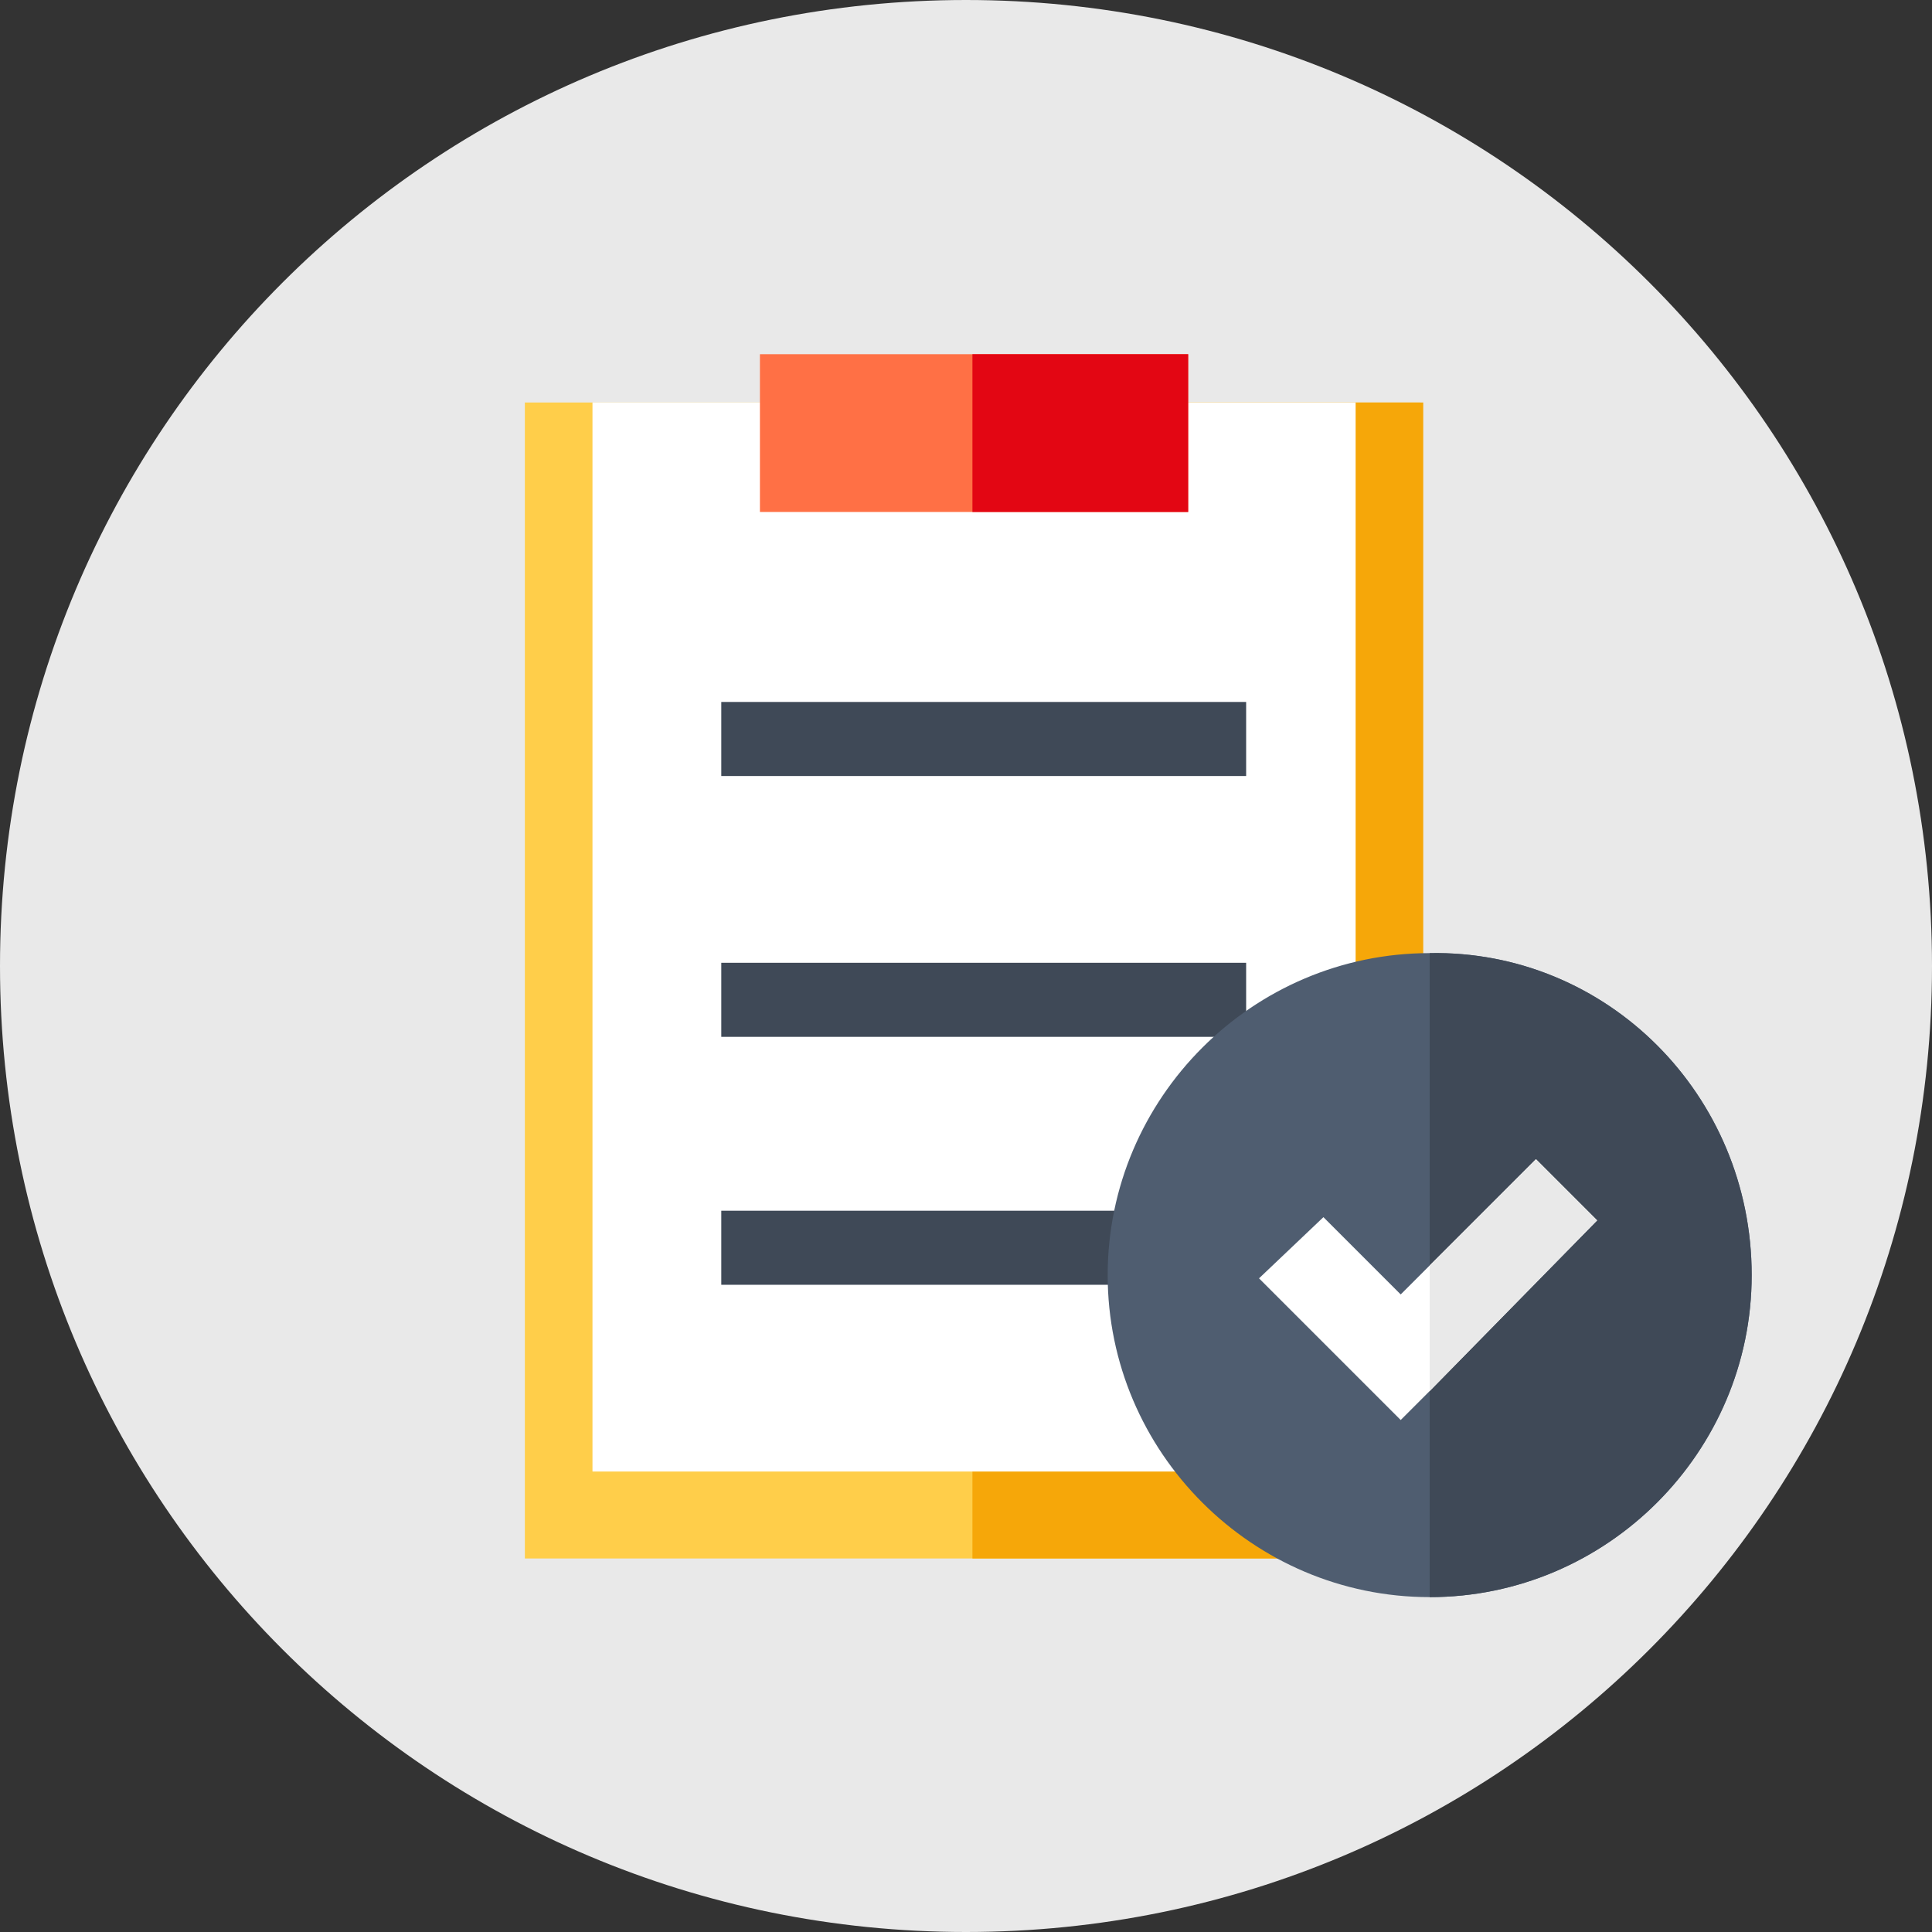
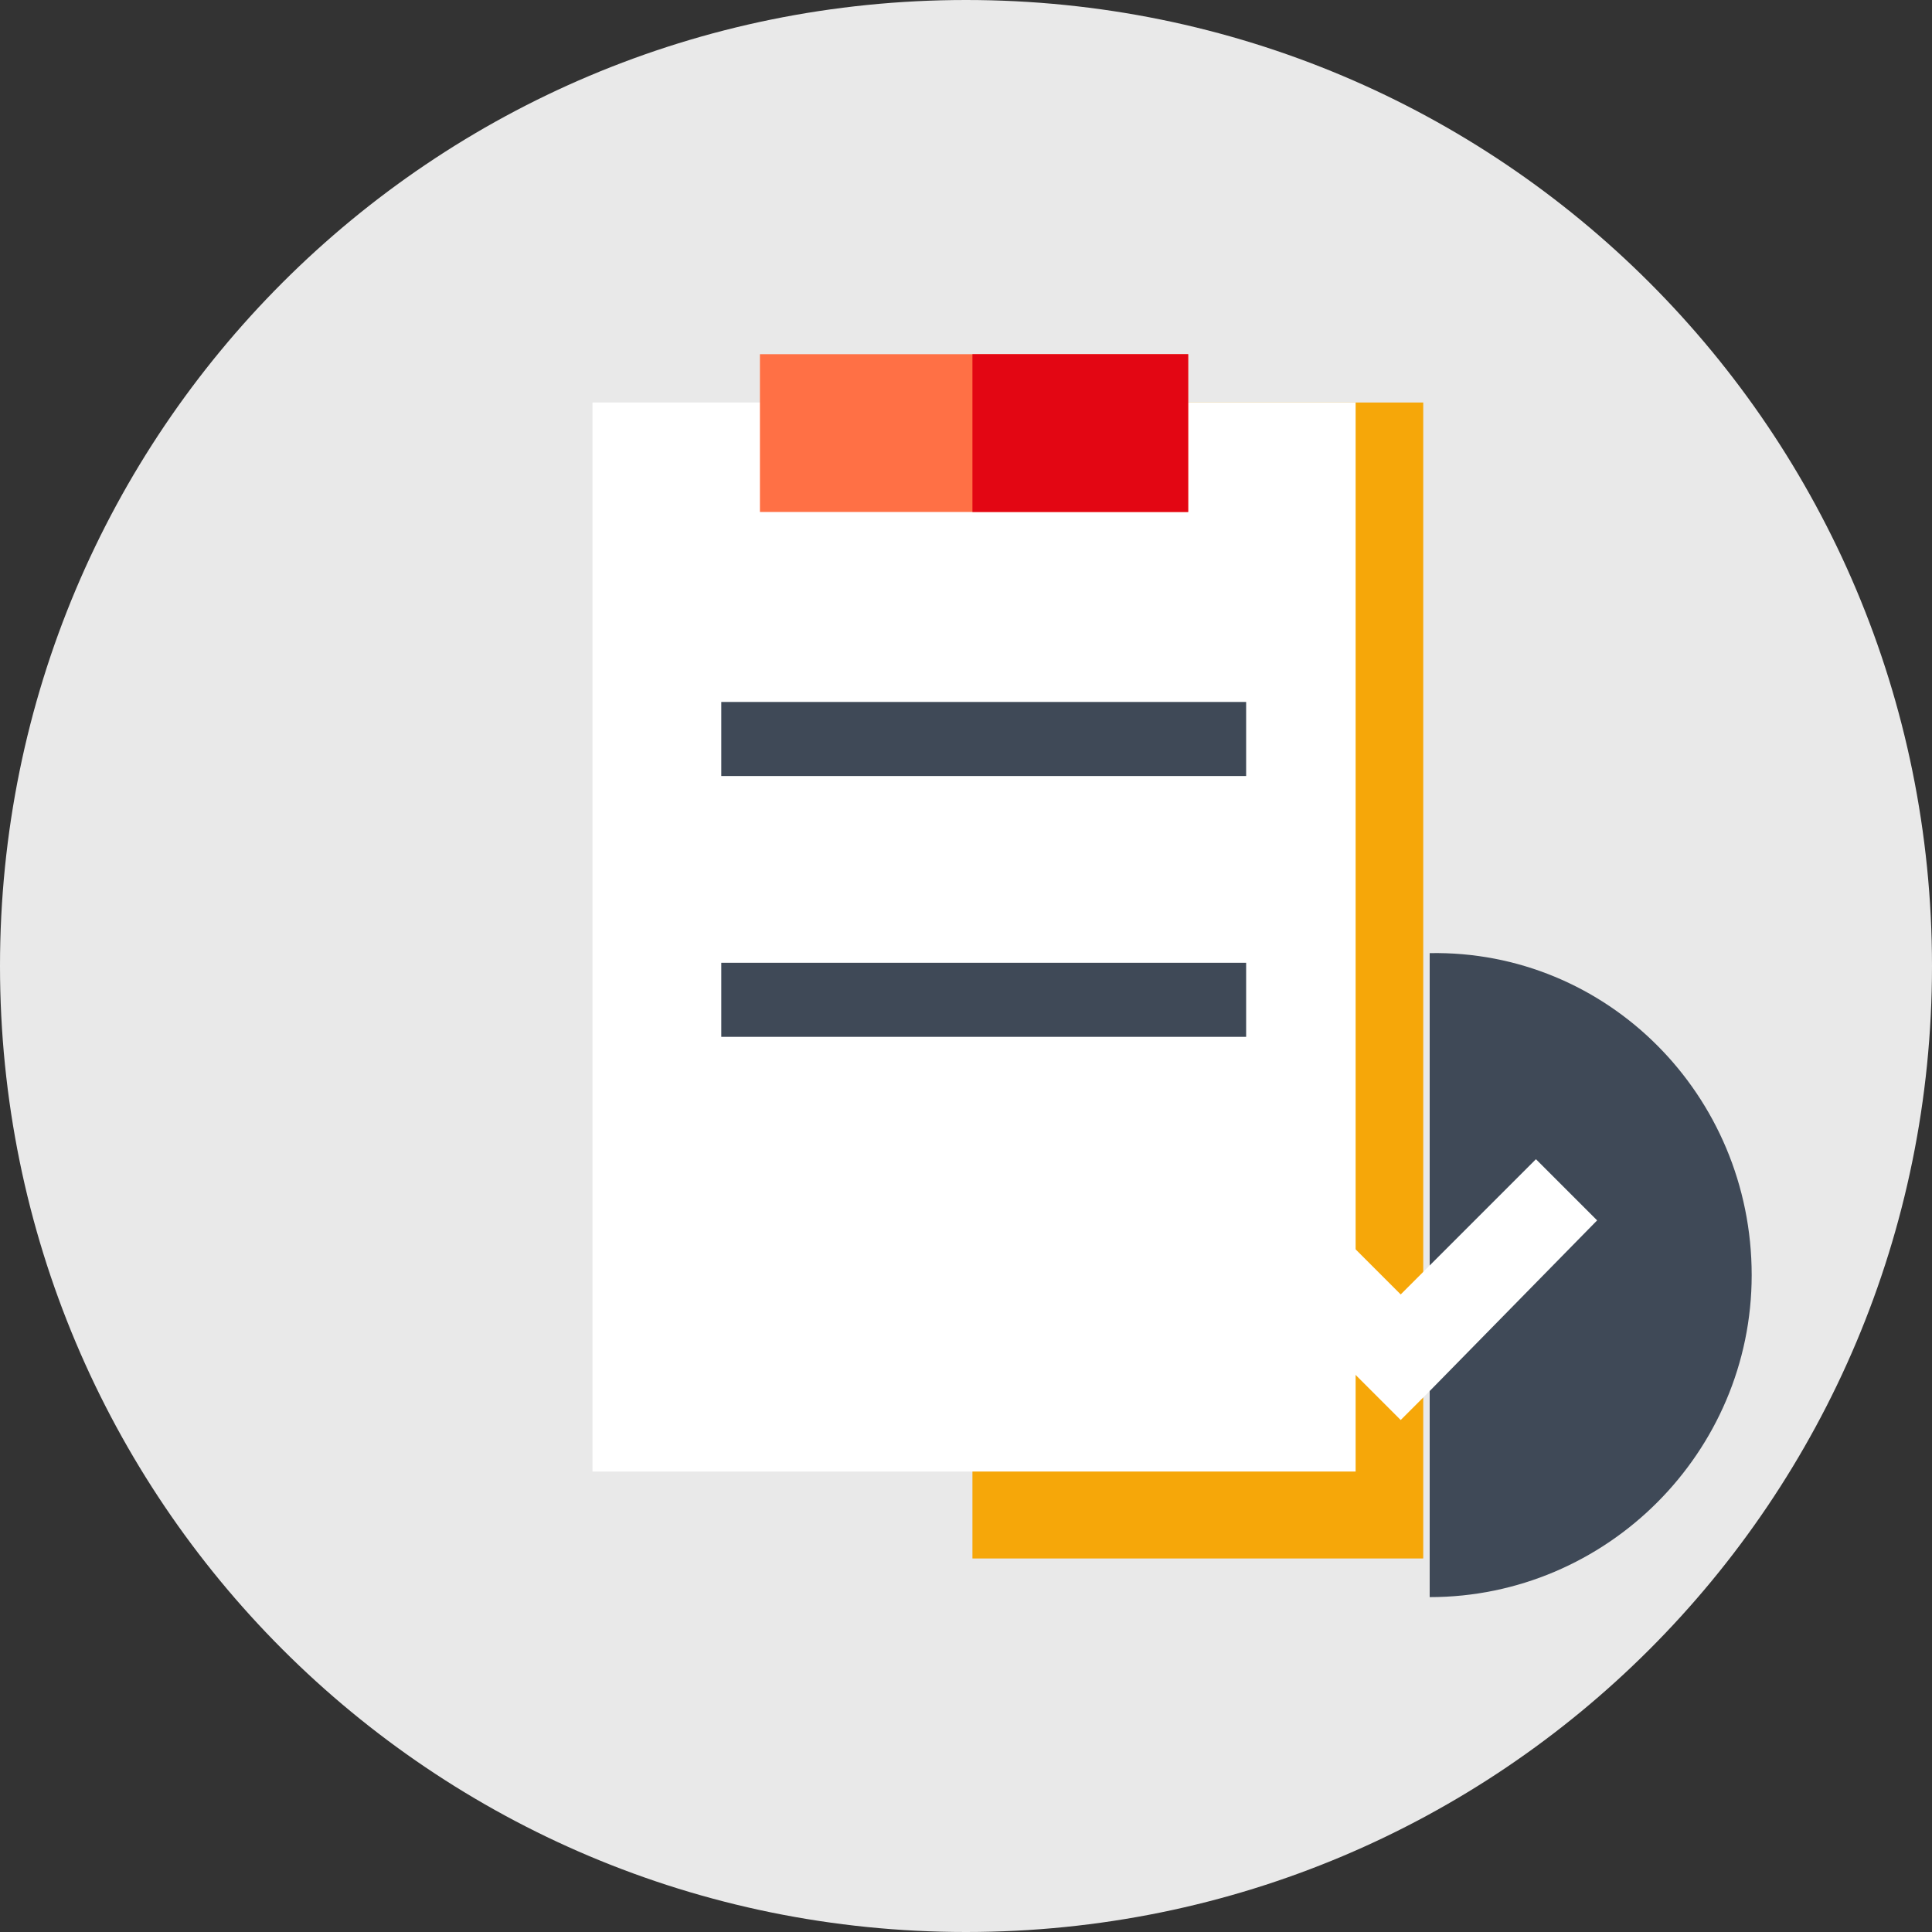
<svg xmlns="http://www.w3.org/2000/svg" enable-background="new 0 0 60 60" viewBox="0 0 60 60">
  <rect x="0" y="0" width="60" height="60" fill="#333333" stroke="none" />
  <path d="m30 0c-16.6 0-30 13.4-30 30s13.4 30 30 30 30-13.4 30-30-13.4-30-30-30" fill="#e9e9e9" />
-   <path d="m16.3 12.5h27.8v35.9h-27.8z" fill="#ffce4a" />
  <path d="m30.2 12.5h14v35.9h-14z" fill="#f6a709" />
  <path d="m18.4 12.5h23.7v33.2h-23.7z" fill="#fff" />
  <path d="m23.6 11h13.3v4.9h-13.3z" fill="#ff7045" />
  <path d="m30.2 11h6.7v4.9h-6.7z" fill="#e30613" />
  <g fill="#3f4957">
    <path d="m22.4 21.8h16.3v2.3h-16.3z" />
    <path d="m22.4 29.9h16.3v2.3h-16.3z" />
-     <path d="m22.4 37.6h16.3v2.3h-16.3z" />
  </g>
-   <path d="m54.4 39.6c0 5.5-4.5 10-10 10s-10-4.5-10-10 4.5-10 10-10c5.5-.1 10 4.4 10 10" fill="#4f5d70" />
  <path d="m54.4 39.6c0 5.5-4.5 10-10 10v-20c5.5-.1 10 4.4 10 10" fill="#3f4957" />
  <path d="m49.6 37.9-5.2 5.3-.9.9-4.4-4.4 2-1.9 2.4 2.4.9-.9 3.3-3.3z" fill="#fff" />
-   <path d="m49.6 37.9-5.2 5.3v-3.9l3.3-3.3z" fill="#e9e9e9" />
</svg>